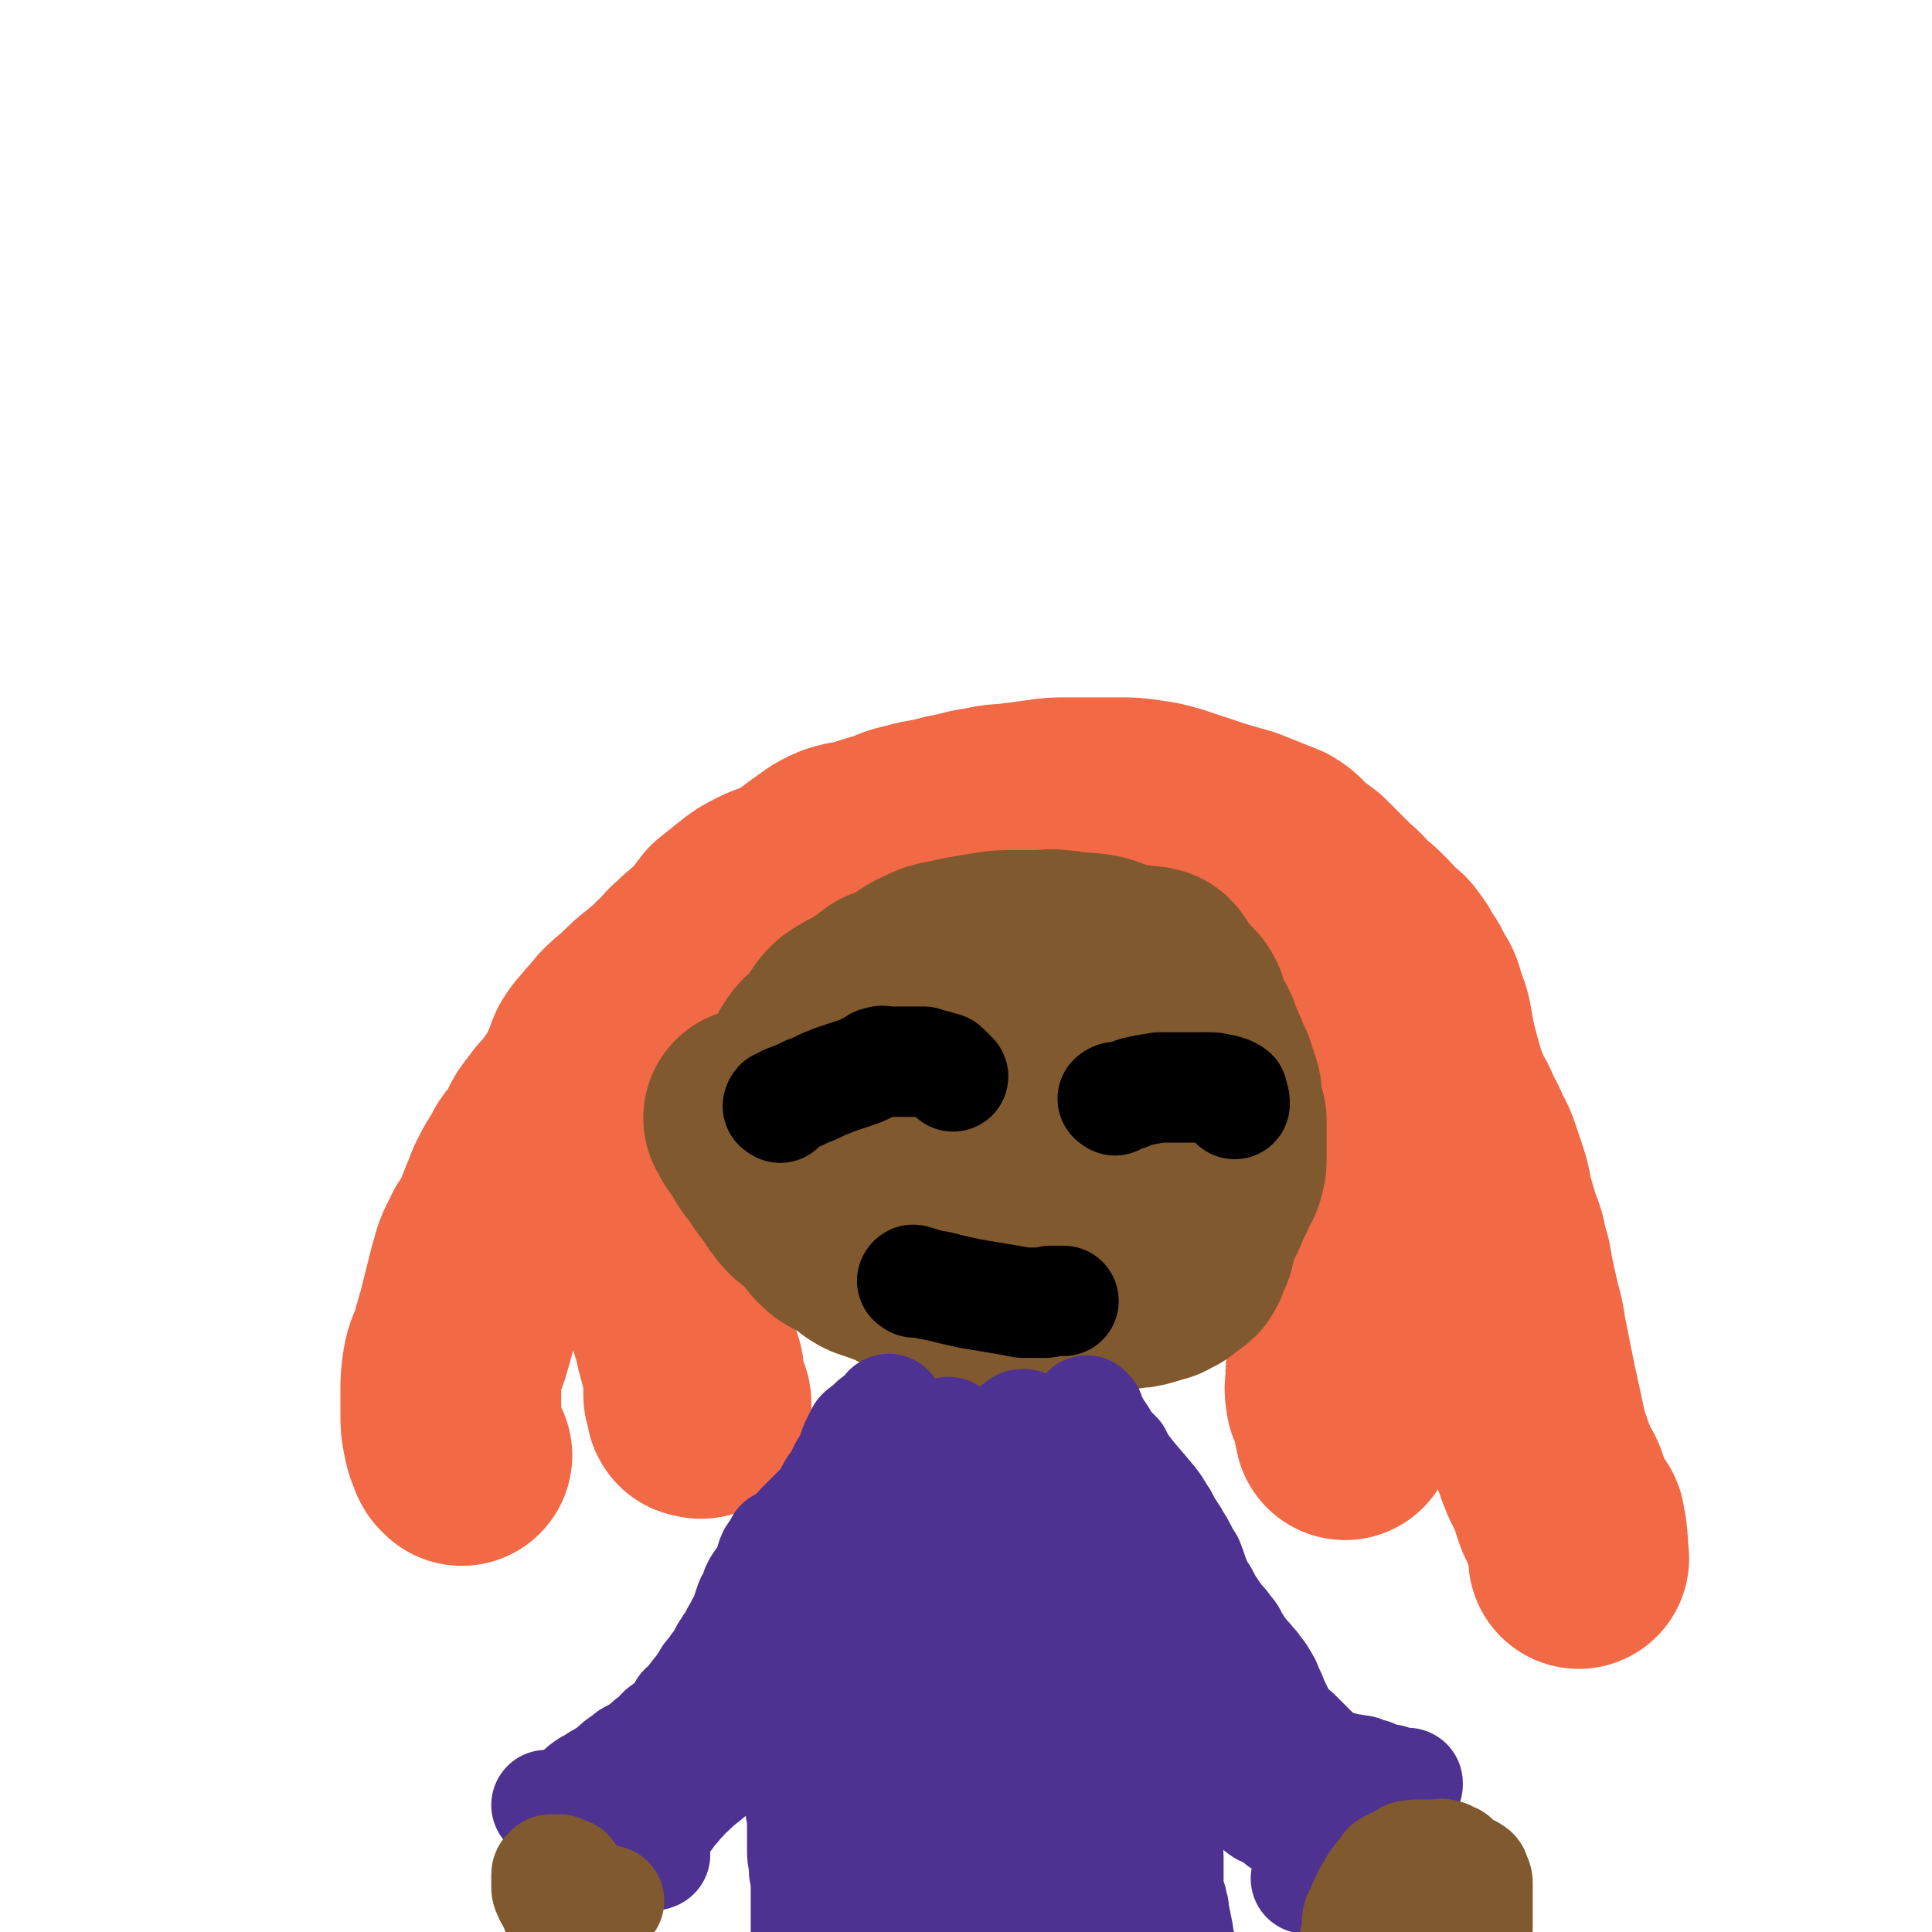
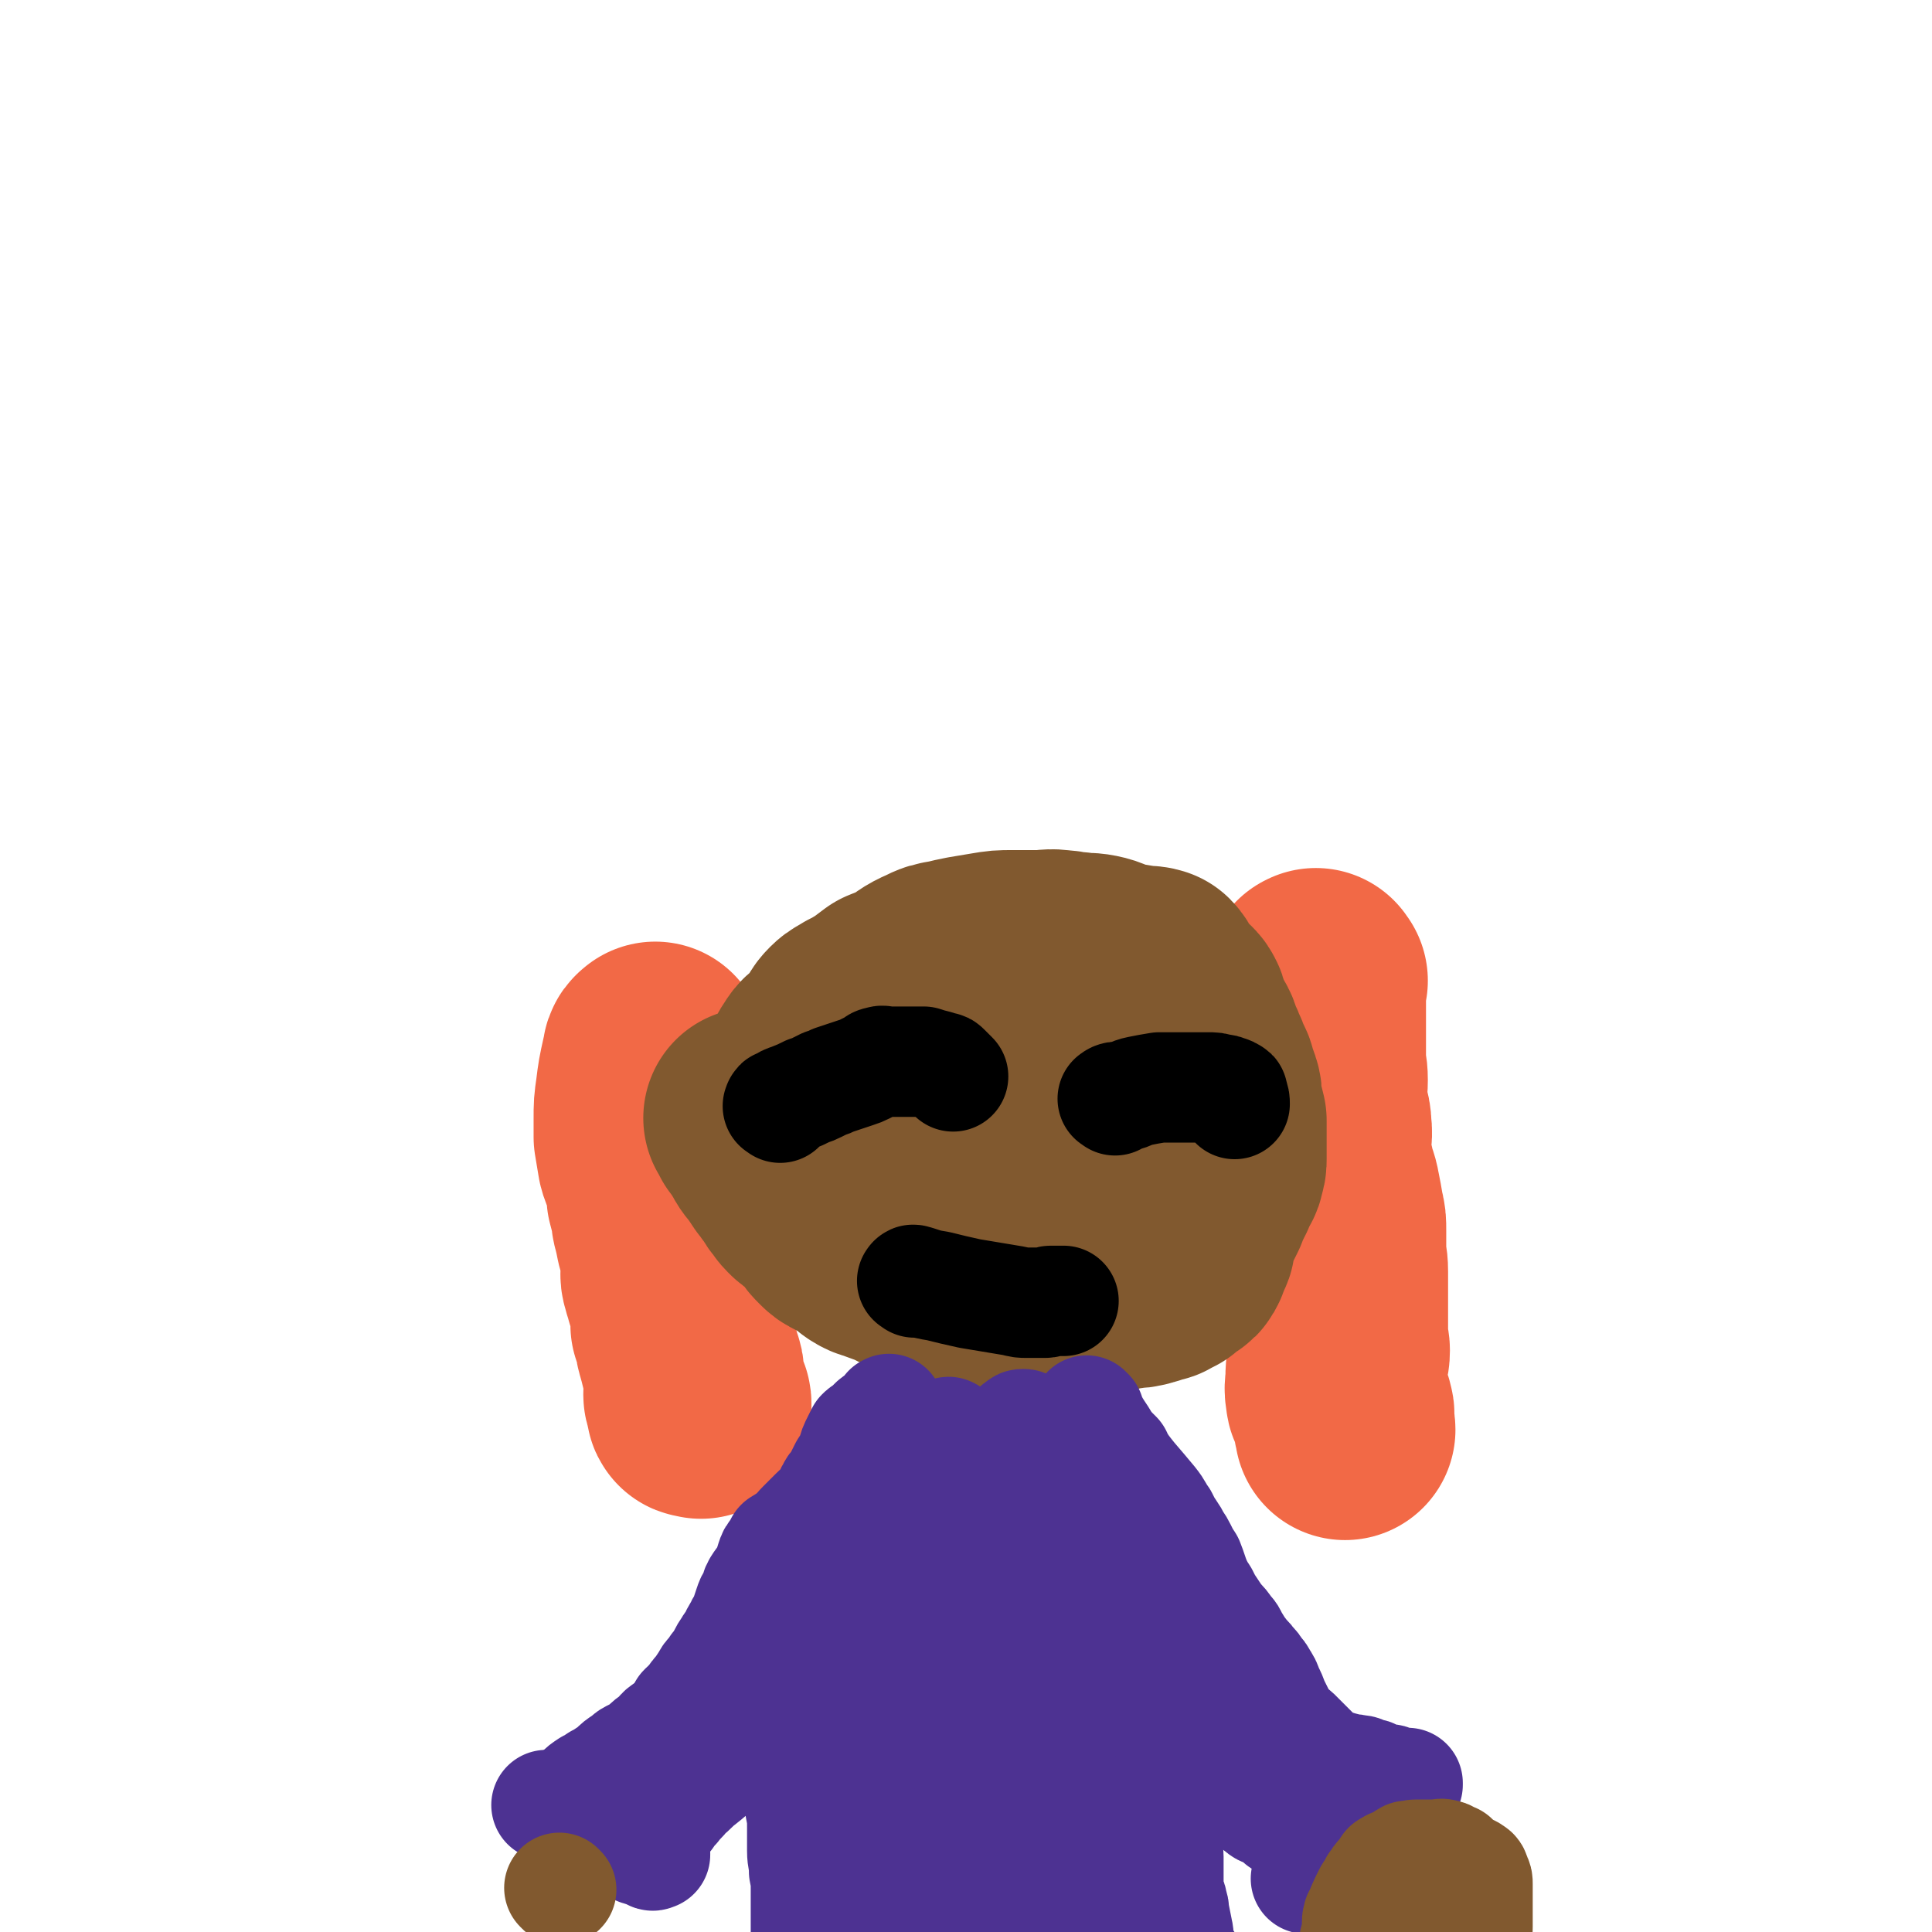
<svg xmlns="http://www.w3.org/2000/svg" viewBox="0 0 1050 1050" version="1.1">
  <g fill="none" stroke="#F26946" stroke-width="120" stroke-linecap="round" stroke-linejoin="round">
-     <path d="M251,791c-1,-1 -1,-1 -1,-1 -1,-1 -1,-1 -1,-2 -2,-4 -2,-4 -3,-9 -1,-5 -1,-5 -1,-11 0,-5 0,-5 0,-11 0,-7 0,-7 1,-14 1,-6 2,-6 4,-12 2,-7 2,-7 4,-14 2,-8 2,-8 4,-16 2,-8 2,-8 4,-15 2,-6 3,-6 5,-11 3,-4 3,-4 5,-8 2,-5 2,-5 4,-10 2,-5 2,-5 4,-10 3,-6 3,-6 7,-12 2,-5 3,-5 6,-9 4,-5 3,-6 6,-11 3,-4 3,-4 6,-8 3,-3 3,-3 6,-7 4,-6 5,-5 7,-11 4,-6 3,-7 6,-14 3,-5 4,-5 7,-9 4,-4 4,-5 7,-8 5,-5 5,-4 10,-9 4,-4 4,-4 9,-8 5,-4 5,-4 10,-9 5,-4 4,-5 9,-9 6,-6 6,-5 11,-10 5,-5 5,-6 9,-11 5,-4 5,-4 10,-8 5,-4 5,-4 11,-7 6,-3 7,-2 13,-5 7,-4 7,-5 14,-10 6,-4 6,-5 13,-8 6,-2 7,-1 13,-3 6,-2 6,-2 13,-4 6,-2 6,-3 12,-4 7,-2 7,-2 14,-3 7,-2 7,-2 13,-3 7,-2 7,-2 14,-3 8,-2 8,-1 15,-2 8,-1 8,-1 15,-2 7,-1 7,-1 14,-1 6,0 6,0 12,0 7,0 7,0 15,0 8,0 8,0 15,1 7,1 7,1 14,3 6,2 6,2 12,4 6,2 6,2 12,4 7,2 7,2 14,4 5,2 5,2 10,4 5,2 5,2 10,4 5,3 4,4 9,8 4,3 4,3 8,6 3,3 3,3 6,6 5,5 5,5 9,9 5,4 5,5 9,9 4,3 4,3 7,6 4,4 4,4 7,8 3,3 4,2 6,5 3,4 3,4 5,8 3,4 3,4 5,9 3,4 3,4 4,8 2,7 3,7 4,13 1,6 1,6 2,11 2,8 2,8 4,15 2,7 2,7 5,14 2,5 3,5 5,10 3,7 4,7 6,13 3,5 3,5 5,11 2,6 2,6 4,12 2,7 1,7 3,13 2,7 2,7 4,13 2,5 2,5 3,11 2,6 2,6 3,13 2,9 2,9 4,18 2,7 2,7 3,14 1,5 1,5 2,10 1,5 1,5 2,10 1,5 1,5 2,10 1,4 1,4 2,9 1,4 1,5 2,9 1,5 1,5 2,10 1,3 1,3 2,5 1,3 1,3 2,6 1,2 1,2 2,5 1,2 1,2 2,4 2,3 2,3 3,6 1,4 1,4 2,7 1,3 1,3 2,5 1,2 1,2 2,3 2,2 3,2 3,4 2,9 1,11 2,18 " />
    <path d="M716,533c-1,-1 -1,-2 -1,-1 -1,0 0,0 0,1 0,5 0,5 0,10 0,7 0,7 0,14 0,4 0,4 0,9 0,4 0,4 0,9 0,6 1,6 1,12 0,6 -1,6 0,13 0,6 2,6 2,12 1,7 -1,7 0,14 0,6 1,6 2,12 1,5 2,5 3,11 1,5 1,5 2,11 1,4 1,4 1,9 0,5 0,5 0,10 0,6 1,6 1,12 0,6 0,6 0,12 0,6 0,6 0,13 0,5 0,5 0,11 0,4 1,4 1,7 0,4 -1,4 -1,7 -1,4 -1,4 -1,8 0,4 -1,5 0,9 0,3 1,3 2,5 1,2 2,2 2,4 1,2 0,2 0,4 0,3 1,4 1,6 " />
    <path d="M357,573c-1,-1 -1,-2 -1,-1 -2,1 -1,2 -2,5 -2,9 -2,9 -3,17 -1,7 -1,7 -1,14 0,5 0,5 0,10 1,6 1,6 2,12 1,4 2,4 3,8 1,4 2,3 2,7 1,2 0,3 0,5 1,4 1,4 2,7 1,4 0,4 1,7 1,4 1,4 2,9 1,4 1,3 2,7 1,4 1,4 1,8 0,4 -1,4 0,7 1,4 1,3 2,7 1,3 1,2 2,5 1,3 1,3 1,7 0,3 0,3 0,6 1,3 1,3 2,6 1,3 0,3 1,5 0,2 1,2 1,4 1,4 1,4 2,8 1,2 1,2 1,5 0,2 0,2 0,4 0,2 1,2 1,4 0,1 0,1 0,2 1,2 1,2 2,3 1,1 1,1 1,2 0,1 0,2 0,2 0,1 0,0 -1,0 -1,0 -1,0 -1,0 -1,0 0,-1 0,-1 0,-1 -1,-1 -1,-2 0,-1 0,-1 0,-2 0,-1 -1,-1 -1,-2 " />
  </g>
  <g fill="none" stroke="#81592F" stroke-width="120" stroke-linecap="round" stroke-linejoin="round">
    <path d="M411,609c-1,-1 -2,-2 -1,-1 0,1 1,1 2,4 3,4 3,4 6,9 2,4 3,4 5,7 2,3 2,3 4,6 2,2 2,2 3,4 2,2 2,2 3,4 1,2 1,2 2,3 2,2 1,2 3,4 2,2 2,2 4,3 3,2 3,1 5,3 3,3 2,3 4,6 2,3 2,3 4,5 2,2 2,2 4,3 2,1 2,1 4,2 3,2 3,2 6,3 2,2 2,3 4,4 3,2 3,1 5,2 5,2 5,2 9,3 3,2 3,2 7,3 3,1 3,2 6,2 4,1 4,0 8,1 4,1 4,1 9,2 4,1 4,2 8,2 3,1 3,0 6,0 3,0 3,1 6,1 4,1 4,1 8,1 4,1 4,1 8,1 5,0 5,0 10,0 4,0 4,0 9,0 3,0 3,1 6,1 3,0 3,0 6,0 4,0 4,0 8,0 3,0 3,0 7,0 1,0 1,0 3,0 2,0 2,-1 4,-1 3,-1 3,-1 6,-1 4,-1 4,0 7,-1 2,0 2,-1 4,-1 2,-1 2,-1 3,-1 2,-1 2,0 3,-1 2,-1 2,-1 4,-2 1,-1 1,-1 2,-2 1,-1 2,-1 3,-2 2,-1 2,-1 3,-3 1,-2 0,-2 1,-4 1,-2 2,-2 2,-4 1,-4 0,-4 1,-8 1,-2 1,-1 2,-3 1,-2 1,-2 2,-4 1,-2 1,-2 2,-4 1,-2 1,-2 1,-3 1,-2 1,-2 2,-4 1,-2 1,-2 2,-4 1,-3 1,-3 2,-6 1,-1 2,-1 2,-3 1,-3 1,-3 1,-5 0,-4 0,-4 0,-9 0,-3 0,-3 0,-6 0,-3 0,-3 0,-6 -1,-4 -1,-4 -2,-8 -1,-4 0,-5 -1,-8 -1,-3 -1,-3 -2,-5 -1,-2 0,-2 -1,-4 -1,-2 -1,-2 -2,-4 -1,-3 -1,-3 -2,-5 -1,-3 -1,-2 -2,-4 -2,-4 -1,-5 -3,-8 -2,-4 -3,-4 -4,-8 -2,-2 -1,-3 -2,-6 -1,-2 -1,-2 -2,-3 -2,-2 -3,-1 -4,-2 -3,-3 -2,-3 -4,-6 -2,-3 -2,-5 -4,-7 -3,-1 -4,0 -8,-1 -6,-1 -6,-1 -12,-2 -6,-2 -6,-3 -11,-4 -5,-1 -5,0 -10,-1 -5,0 -5,-1 -9,-1 -6,-1 -6,0 -11,0 -8,0 -8,0 -15,0 -6,0 -6,0 -12,1 -6,1 -6,1 -12,2 -5,1 -5,1 -9,2 -6,1 -6,1 -10,3 -7,3 -7,4 -13,8 -5,2 -5,2 -10,4 -4,3 -4,3 -8,6 -4,2 -4,3 -9,5 -3,2 -4,2 -6,4 -3,3 -2,3 -4,6 -3,4 -3,4 -7,8 -2,3 -3,2 -5,5 -2,3 -2,3 -3,5 -2,5 -2,5 -3,10 -1,4 0,4 0,9 0,4 0,4 0,8 0,4 0,4 1,9 1,5 0,5 2,11 2,5 2,6 5,11 4,5 5,5 9,9 5,5 4,6 10,9 4,3 5,3 10,3 6,0 6,-1 12,-1 6,-1 6,0 12,-1 8,-1 8,-1 15,-3 6,-2 6,-2 12,-4 8,-3 8,-3 16,-7 9,-6 10,-5 18,-12 7,-5 6,-6 11,-14 6,-7 6,-7 10,-15 4,-5 3,-5 6,-10 2,-4 2,-4 4,-9 3,-4 3,-4 5,-9 2,-5 3,-5 3,-10 0,-4 0,-4 -1,-7 -1,-2 -1,-2 -2,-3 -1,-1 -1,-2 -3,-2 -5,0 -6,0 -11,1 -11,3 -11,3 -22,8 -11,6 -12,6 -22,14 -8,6 -9,7 -15,16 -4,7 -4,7 -6,15 -2,5 -2,5 -2,10 0,5 0,6 2,9 3,4 4,4 8,5 4,2 4,2 10,3 6,1 6,0 12,0 6,0 6,0 12,-1 4,-1 5,-1 9,-3 2,-2 2,-2 4,-4 2,-2 2,-2 2,-4 1,-4 0,-4 0,-8 0,-7 0,-7 0,-13 0,-7 0,-7 -1,-14 -1,-5 -1,-5 -2,-10 -1,-3 -1,-3 -2,-6 -1,-3 -1,-3 -2,-5 -1,-1 -2,-2 -2,-2 0,0 1,1 2,1 3,1 3,1 6,2 " />
  </g>
  <g fill="none" stroke="#000000" stroke-width="60" stroke-linecap="round" stroke-linejoin="round">
    <path d="M424,602c-1,-1 -2,-1 -1,-1 0,-1 0,-1 1,-1 3,-2 3,-2 6,-3 5,-2 5,-2 9,-4 3,-1 3,-1 5,-2 2,-1 2,-1 4,-2 3,-1 3,-1 5,-2 3,-1 3,-1 6,-2 3,-1 3,-1 6,-2 3,-1 3,-1 5,-2 2,-1 2,-1 4,-2 2,-1 2,-2 4,-2 2,-1 2,0 4,0 2,0 2,0 4,0 2,0 2,0 4,0 1,0 1,0 2,0 1,0 1,0 2,0 1,0 1,0 2,0 3,0 3,0 6,0 3,1 3,1 7,2 1,1 1,1 3,1 1,0 1,0 2,1 1,1 1,1 2,2 1,1 1,1 2,2 " />
    <path d="M606,598c-1,-1 -2,-1 -1,-1 1,-1 2,-1 5,-1 5,-1 4,-2 9,-3 5,-1 5,-1 11,-2 2,0 2,0 5,0 2,0 2,0 4,0 2,0 2,0 4,0 3,0 3,0 7,0 3,0 3,0 6,0 4,0 4,0 7,1 2,0 2,0 4,1 1,0 1,0 2,1 1,0 1,0 1,1 1,3 1,3 1,5 " />
    <path d="M497,697c-1,-1 -2,-1 -1,-1 0,-1 1,0 2,0 6,2 6,2 12,3 8,2 8,2 17,4 6,1 6,1 12,2 6,1 6,1 12,2 4,1 4,1 7,1 3,0 3,0 6,0 2,0 2,0 4,0 2,0 2,-1 3,-1 1,0 1,0 2,0 1,0 1,0 1,0 1,0 1,0 2,0 1,0 1,0 2,0 " />
  </g>
  <g fill="none" stroke="#4D3292" stroke-width="60" stroke-linecap="round" stroke-linejoin="round">
    <path d="M484,767c-1,-1 -1,-2 -1,-1 -1,0 0,0 -1,1 -3,3 -3,3 -7,6 -2,2 -2,2 -4,4 -2,1 -2,1 -3,2 -1,2 -1,2 -2,4 -2,4 -2,4 -3,8 -2,4 -2,4 -4,7 -2,4 -2,4 -4,8 -2,2 -2,2 -3,4 -2,3 -1,4 -3,6 -3,4 -3,3 -6,6 -3,3 -3,3 -7,7 -3,3 -2,3 -6,6 -2,2 -3,2 -6,4 -1,2 -1,2 -2,4 -2,2 -2,2 -3,5 -1,3 -1,4 -2,6 -2,4 -2,3 -4,6 -2,3 -2,3 -3,7 -2,3 -2,3 -3,6 -1,3 -1,3 -2,6 -1,3 -2,3 -3,6 -2,3 -2,3 -3,6 -1,2 -2,2 -3,4 -2,3 -2,3 -3,5 -1,2 -1,2 -2,4 -1,1 -1,1 -2,2 -1,2 -1,2 -2,3 -2,2 -2,2 -3,4 -2,3 -2,3 -4,6 -2,2 -2,2 -3,4 -1,1 -1,1 -2,2 -1,1 0,1 -1,2 -1,1 -1,0 -2,1 -1,1 -1,1 -1,2 0,1 0,1 0,2 0,0 -1,0 -1,1 -1,1 -1,2 -1,2 0,0 0,-1 0,-1 1,-1 1,-1 2,-1 1,0 1,0 2,0 0,-1 0,-1 0,-2 0,-1 0,-1 0,-2 " />
    <path d="M592,768c-1,-1 -2,-2 -1,-1 0,0 0,1 1,2 3,6 3,6 7,12 5,9 5,10 11,19 4,6 4,6 9,12 3,5 3,5 5,10 2,4 2,4 4,8 3,4 3,3 5,7 2,4 3,4 4,7 3,6 3,7 4,13 2,7 2,7 3,13 1,6 1,6 2,11 1,4 1,4 2,7 1,3 1,3 2,6 1,2 1,2 2,4 1,3 1,4 2,7 2,4 4,3 6,8 2,6 1,7 3,13 2,5 2,5 5,10 2,2 3,1 5,3 2,1 2,2 3,3 1,2 1,2 2,3 1,2 1,2 2,3 1,2 1,2 2,4 1,3 1,3 2,6 1,3 1,2 2,4 1,2 1,2 2,4 1,1 1,1 1,2 1,1 1,1 1,2 0,1 0,1 0,1 1,0 2,0 2,0 1,0 0,-1 0,-1 0,-1 0,-1 -1,-1 " />
    <path d="M480,772c-1,-1 -1,-2 -1,-1 -1,1 0,2 0,5 1,8 1,8 1,16 0,9 0,9 0,18 0,7 0,7 1,14 2,11 3,11 4,22 1,5 0,5 0,10 0,5 0,5 -1,11 -1,6 -1,6 -1,12 0,5 0,5 0,10 0,4 0,4 0,9 0,4 0,4 0,9 0,6 0,6 0,12 0,6 0,6 -1,12 -1,4 -2,4 -2,9 -1,4 0,4 0,9 0,4 -1,4 -1,9 0,4 0,4 0,7 0,5 0,5 0,10 0,4 0,4 0,8 0,4 0,4 0,9 0,4 -1,4 -1,9 0,3 0,3 0,7 0,3 0,3 0,6 0,4 -1,3 -1,7 0,2 0,2 0,5 0,4 0,4 0,8 0,2 0,2 0,5 0,2 0,2 0,4 0,2 0,2 0,4 0,1 0,1 0,2 0,2 0,2 0,4 0,3 1,3 1,6 1,3 1,3 1,6 0,4 0,4 0,8 0,2 0,2 0,4 0,2 0,2 1,4 1,1 1,1 1,2 2,3 2,3 4,5 " />
    <path d="M581,787c-1,-1 -1,-2 -1,-1 -1,0 0,0 0,1 0,5 0,6 0,11 0,15 1,15 1,30 1,11 1,11 1,23 0,12 0,12 0,24 0,12 0,12 0,23 0,14 -1,14 -1,27 0,11 0,11 0,22 0,10 -1,10 -1,21 -1,12 0,12 -1,25 -1,10 -1,10 -2,20 -1,9 -1,9 -2,17 -1,8 -1,8 -2,16 -1,7 -1,7 -2,14 -1,3 -1,3 -1,6 0,2 0,2 0,3 0,1 0,2 0,2 -1,-1 -1,-2 -2,-3 -1,-2 -1,-2 -2,-3 -1,-2 -1,-2 -2,-4 -1,-3 -2,-3 -2,-5 -1,-6 -1,-6 -2,-13 -1,-10 -1,-11 -2,-21 -2,-15 -3,-15 -4,-30 -1,-12 -1,-12 -1,-25 0,-12 -1,-12 -1,-24 0,-9 0,-9 0,-18 0,-10 -1,-10 -1,-21 0,-12 0,-12 0,-23 0,-12 -1,-12 0,-24 1,-10 2,-10 3,-20 1,-8 1,-8 2,-17 1,-3 1,-4 2,-7 1,-2 1,-2 2,-3 1,-1 1,-1 1,-1 1,1 1,2 1,3 1,8 1,8 1,15 0,19 1,19 0,37 -1,26 -2,26 -4,51 -2,20 -2,20 -3,39 -1,16 -1,16 -2,32 -1,12 -1,12 -2,24 -1,7 -1,7 -2,14 -1,5 -1,5 -2,11 -1,4 -1,4 -2,8 -1,1 -1,1 -2,1 -1,0 -1,0 -2,-1 -3,-3 -3,-3 -4,-7 -3,-6 -3,-6 -6,-13 -3,-13 -4,-13 -7,-27 -3,-15 -3,-15 -6,-31 -2,-13 -1,-13 -2,-27 0,-13 1,-13 1,-26 0,-11 -1,-11 0,-22 0,-7 1,-7 2,-14 1,-2 0,-3 1,-4 0,-1 1,-1 2,-1 1,0 2,0 2,1 2,5 1,5 2,10 2,12 3,12 4,23 3,15 3,15 4,29 2,13 1,14 2,27 1,13 1,13 1,25 0,11 1,11 0,22 0,5 -1,5 -2,10 -1,2 0,2 -1,4 -1,1 -1,1 -2,1 -1,0 -1,0 -1,-1 -2,-3 -2,-3 -3,-6 -4,-7 -5,-7 -8,-16 -4,-12 -3,-13 -6,-26 -2,-11 -1,-11 -2,-22 -1,-10 0,-10 0,-20 0,-12 -1,-12 0,-23 1,-12 1,-12 3,-24 3,-14 2,-14 5,-29 4,-15 5,-15 9,-29 4,-14 4,-14 8,-27 3,-8 3,-8 7,-16 3,-3 3,-3 6,-6 2,-2 1,-2 3,-3 1,-1 1,-1 2,-1 1,0 1,0 1,1 0,3 0,3 -1,5 -3,11 -3,10 -7,21 -4,14 -4,14 -8,29 -4,12 -4,12 -8,24 -3,8 -3,8 -5,16 -1,4 -1,4 -3,8 -1,2 -1,2 -2,3 0,1 0,2 0,2 0,-1 -1,-2 -1,-4 -2,-5 -2,-5 -3,-10 -2,-7 -2,-7 -3,-15 -1,-6 -1,-6 -2,-13 -1,-5 -1,-5 -2,-11 -1,-6 -1,-6 -2,-11 -1,-5 -1,-5 -2,-10 -1,-4 -1,-4 -1,-7 0,-4 0,-4 0,-7 1,-4 1,-4 2,-8 1,-3 1,-2 2,-4 1,-2 1,-2 2,-3 1,-1 1,-1 2,-1 0,-1 1,-1 1,0 1,1 2,1 2,3 2,4 1,5 2,9 2,7 2,7 3,14 1,6 2,6 2,13 1,5 0,5 0,10 0,5 0,5 0,10 0,2 0,2 -1,4 -1,1 -1,1 -2,1 -1,0 -1,0 -2,-1 -3,-3 -3,-3 -5,-5 -5,-6 -6,-6 -10,-11 -6,-7 -5,-8 -11,-15 -3,-5 -4,-5 -7,-10 -2,-4 -2,-4 -3,-7 -1,-2 -1,-2 -1,-3 0,-1 0,-1 0,-2 0,-1 0,-1 0,-1 1,0 1,0 2,0 1,0 1,1 2,1 2,1 2,1 3,1 3,1 3,1 5,2 5,2 5,2 10,4 5,3 6,2 11,5 5,3 5,4 9,7 4,3 4,3 7,6 3,2 3,2 5,4 1,1 1,2 1,3 0,1 0,1 0,2 0,0 -1,0 -1,0 -1,0 -1,0 -1,0 0,-1 0,-1 0,-2 0,-1 0,-1 0,-1 1,-1 1,-1 2,-1 1,0 1,0 2,0 " />
    <path d="M506,1027c-1,-1 -2,-2 -1,-1 0,2 0,3 1,6 2,10 3,10 4,19 1,5 1,5 1,11 0,3 0,3 0,5 0,1 0,2 0,2 0,0 0,0 -1,-1 -1,-1 -1,-1 -2,-2 -1,-1 -1,0 -1,-1 -1,-1 0,-1 -1,-2 0,-1 0,-1 -1,-1 -1,0 -1,0 -1,0 -1,0 -1,-1 -1,-1 -1,0 -1,0 -1,0 -1,0 0,-1 0,-1 0,0 -1,0 -1,0 0,0 0,-1 0,-1 -1,-1 -1,0 -2,-1 -1,0 -1,0 -1,-1 0,0 0,-1 0,-1 0,-1 0,-1 0,-1 0,-1 -1,-1 -1,-1 -1,-1 0,-1 0,-1 0,-1 0,-1 0,-1 0,-1 0,0 1,0 1,0 1,0 2,0 1,0 1,0 2,0 0,0 0,0 1,0 1,0 1,0 1,-1 " />
-     <path d="M479,838c-1,-1 -1,-2 -1,-1 -1,1 -1,2 -1,4 -1,6 -1,5 -2,11 -1,7 -1,7 -1,14 0,5 0,5 0,10 0,4 0,4 0,8 0,4 1,4 1,9 1,4 1,4 1,9 0,5 0,5 0,11 0,5 0,5 0,10 0,6 0,6 0,11 0,4 0,4 0,7 0,4 -1,4 -1,8 0,4 0,4 0,8 0,4 0,4 0,9 0,5 0,5 0,11 0,4 0,4 0,9 0,4 0,4 0,8 0,3 0,3 0,6 0,4 -1,4 -1,7 0,3 0,3 0,6 0,3 -1,3 -1,6 -1,1 -1,1 -1,3 0,1 0,1 0,2 0,1 0,1 0,2 0,0 0,0 0,1 0,1 0,1 0,2 0,2 0,2 0,3 0,4 0,4 1,7 1,1 1,1 2,2 " />
    <path d="M608,852c-1,-1 -1,-2 -1,-1 -1,0 0,0 0,1 0,3 -1,3 -1,7 -1,8 -2,8 -2,16 -1,5 0,5 0,11 0,3 0,3 0,7 0,3 0,3 0,6 0,5 1,5 1,9 1,5 1,5 1,11 1,6 0,6 1,12 1,4 1,4 2,7 1,4 1,4 1,8 0,4 0,4 0,8 0,5 0,5 0,10 0,6 0,6 1,13 1,5 2,5 2,10 1,4 0,4 0,8 0,4 0,4 1,7 1,4 1,4 1,8 0,4 0,4 0,8 0,3 0,3 0,5 0,5 0,5 0,9 0,2 0,2 0,3 0,2 0,2 0,4 0,3 0,3 0,5 0,2 0,2 0,4 0,3 0,3 -1,6 -2,4 -2,5 -6,9 -1,2 -1,1 -3,3 " />
    <path d="M476,844c-1,-1 -1,-2 -1,-1 -3,3 -3,4 -4,9 -2,6 -2,6 -3,12 -1,6 -1,6 -2,11 -1,4 -1,4 -1,9 0,4 0,4 0,8 0,3 0,3 0,5 0,3 0,3 0,6 0,4 1,4 1,9 1,3 1,3 1,6 0,4 0,4 0,8 0,5 1,5 1,9 0,3 0,3 0,6 0,4 0,4 0,7 0,4 0,4 0,8 0,4 -1,4 -1,7 0,4 0,4 0,8 0,4 -1,4 -1,7 -1,3 0,3 -1,6 -1,3 -1,3 -2,6 -1,2 -1,2 -1,4 0,3 0,3 0,6 0,2 -1,2 -1,4 0,2 0,2 0,3 -1,2 -1,1 -2,3 0,1 0,1 0,2 0,2 0,2 0,3 -1,3 -1,3 -2,6 -1,3 -1,4 -2,7 -1,4 -1,4 -2,8 0,3 0,3 0,6 0,2 -1,2 -1,3 0,1 0,1 0,2 0,1 -1,1 -1,1 0,0 0,0 0,-1 0,-1 0,-1 0,-2 1,-2 1,-2 2,-4 1,-3 1,-3 1,-5 " />
    <path d="M429,893c-1,-1 -1,-2 -1,-1 -1,0 0,0 0,1 0,5 0,5 0,10 0,8 0,8 0,16 0,7 0,7 1,15 0,7 0,7 1,14 1,5 1,5 2,11 1,6 0,6 1,12 1,6 1,6 2,12 1,5 1,5 1,11 0,6 0,6 0,12 0,5 1,5 1,11 1,5 1,5 1,10 0,5 0,5 0,11 0,7 0,7 0,13 0,5 0,5 0,11 0,4 0,4 0,8 0,3 0,3 0,7 0,1 0,2 0,3 0,2 1,2 1,4 0,2 0,2 0,3 -1,2 -1,2 -2,3 -1,2 -1,2 -1,4 " />
    <path d="M644,922c-1,-1 -1,-2 -1,-1 -1,0 0,0 0,1 -1,5 -1,5 -2,11 -2,6 -2,6 -3,13 -1,7 -1,7 -2,13 -1,5 -1,5 -2,10 -1,3 -1,3 -1,6 0,4 0,4 0,8 0,5 0,5 0,10 0,5 0,5 1,10 0,3 1,3 1,6 0,3 0,3 0,6 0,3 0,3 0,6 0,3 0,3 0,6 0,2 1,2 1,4 1,2 1,2 1,3 1,3 1,3 1,5 1,5 1,5 2,10 1,4 0,4 1,8 1,3 1,3 2,5 1,2 3,4 2,4 -2,2 -5,0 -9,0 " />
    <path d="M607,791c-1,-1 -2,-2 -1,-1 0,0 0,1 1,2 4,6 4,6 8,11 6,7 6,7 11,13 4,5 3,5 6,9 2,4 2,4 4,7 2,3 2,3 3,5 2,3 2,3 3,5 2,4 2,4 4,7 2,5 2,6 4,11 2,4 2,4 4,7 2,4 2,4 4,7 2,3 2,3 4,6 3,3 3,3 5,6 3,3 2,3 4,6 2,3 2,4 4,6 3,4 3,3 5,6 2,2 2,2 3,4 2,2 2,2 3,4 2,3 2,3 3,6 2,4 2,4 3,7 1,2 1,2 2,4 1,2 1,2 2,4 1,2 1,3 2,4 1,2 1,2 3,3 1,1 2,1 3,2 1,1 1,1 2,2 1,1 1,1 2,2 1,1 1,1 2,2 1,1 1,1 2,2 1,1 1,1 2,2 1,1 1,1 2,2 1,1 1,1 2,2 1,1 1,1 2,1 1,1 1,1 2,1 2,1 2,1 3,1 3,1 3,1 7,2 2,1 3,0 5,1 2,0 3,0 4,1 1,0 1,1 2,1 1,0 1,0 2,0 1,0 1,1 2,1 2,1 2,1 3,1 2,1 2,1 3,1 1,0 1,0 2,0 1,0 1,1 2,1 1,1 1,1 2,1 1,0 1,0 2,0 1,0 1,0 2,0 0,0 0,0 0,0 1,0 1,0 2,0 0,0 0,1 0,1 0,0 -1,0 -1,0 0,0 0,1 0,1 0,0 -1,0 -1,0 -1,0 0,1 -1,1 -1,0 -1,0 -1,0 -1,1 -1,1 -1,2 -1,0 -1,-1 -1,-1 -1,0 -1,0 -1,0 -1,0 -1,0 -1,0 -1,0 -1,0 -2,1 -1,1 -1,1 -2,1 -1,0 -1,0 -2,0 -2,0 -2,0 -4,1 -2,1 -2,1 -4,2 -2,1 -2,0 -4,1 -2,0 -2,0 -3,1 -1,0 -1,1 -2,1 -1,0 -2,0 -2,0 0,0 0,1 0,2 0,0 0,0 0,0 0,1 0,1 0,1 0,1 0,1 0,1 0,1 0,1 0,1 0,1 0,1 0,1 0,1 0,1 0,2 0,1 -1,1 -1,2 -1,0 -1,-1 -1,-1 0,0 0,0 -1,0 -1,0 -1,0 -2,0 -1,0 -1,0 -2,1 -1,1 -1,1 -1,2 0,1 0,1 0,1 0,2 0,2 0,3 0,1 0,1 -1,2 -1,1 -1,1 -1,2 -1,1 -1,1 -1,2 0,1 0,1 0,2 0,1 -1,1 -1,1 -1,0 0,-1 -1,-1 0,0 -1,0 -1,0 0,0 0,-1 0,-1 0,0 -1,0 -1,0 -1,0 -1,0 -2,0 0,0 0,0 -1,-1 -1,-1 -1,-1 -2,-2 -3,-3 -3,-3 -5,-5 -2,-2 -2,-2 -4,-3 -3,-2 -4,-2 -7,-3 -2,-2 -2,-2 -5,-4 -3,-2 -4,-1 -6,-3 -4,-3 -4,-3 -7,-6 -2,-2 -2,-2 -4,-4 -1,-1 -2,-1 -3,-2 -1,-1 -2,-2 -2,-2 0,-1 2,0 3,0 1,0 1,0 2,-1 " />
    <path d="M732,979c-1,-1 -1,-2 -1,-1 -1,0 -1,1 -1,2 -2,6 -3,6 -5,12 -3,6 -3,6 -6,13 -3,6 -2,6 -5,12 -1,1 -2,1 -2,2 0,1 0,1 0,2 0,0 0,0 -1,0 -1,0 -2,0 -1,0 0,0 1,0 2,0 1,0 1,0 1,0 " />
    <path d="M401,915c-1,-1 -1,-2 -1,-1 -2,0 -2,1 -4,2 -5,3 -6,3 -11,6 -3,3 -3,3 -6,6 -4,3 -4,3 -8,6 -5,3 -5,3 -10,6 -3,2 -2,3 -5,5 -3,2 -3,2 -5,4 -2,2 -2,2 -4,3 -2,1 -2,1 -4,2 -2,1 -2,2 -4,3 -3,2 -3,2 -5,4 -2,2 -2,2 -4,3 -3,2 -3,2 -5,3 -3,2 -3,2 -5,3 -3,2 -3,2 -5,4 -3,2 -3,3 -6,4 -3,1 -3,1 -5,2 -2,1 -2,1 -3,1 -1,0 -1,0 -2,0 -1,0 -2,0 -2,0 0,0 0,0 1,0 2,0 2,0 3,0 1,0 1,0 2,0 1,0 1,0 2,0 2,0 2,0 3,0 1,0 1,0 2,0 1,0 1,0 2,0 1,0 1,1 2,1 1,1 1,1 2,1 3,2 3,1 5,3 7,6 7,6 14,12 1,1 1,1 2,2 1,1 1,0 2,1 2,1 2,1 3,2 2,1 2,1 4,2 2,1 2,1 4,1 2,0 2,1 4,1 1,0 2,0 2,0 0,0 0,1 0,1 -1,0 -1,1 -2,0 -1,-1 0,-1 -1,-2 0,-1 -1,0 -1,-1 0,-1 0,-1 0,-2 0,-1 0,-1 0,-2 0,-2 0,-2 1,-4 1,-2 1,-2 2,-3 2,-2 2,-2 4,-3 2,-2 2,-2 4,-4 2,-3 2,-3 4,-5 3,-4 3,-3 6,-7 4,-3 4,-4 8,-7 5,-4 5,-4 9,-8 4,-4 4,-4 8,-8 4,-4 3,-4 6,-7 3,-3 3,-3 5,-6 1,-2 1,-2 2,-3 1,-1 1,-1 1,-2 0,-1 0,-1 0,-1 0,0 -1,0 -1,0 0,0 0,1 0,1 0,1 0,1 0,2 0,1 0,2 0,2 0,0 0,0 0,-1 " />
  </g>
  <g fill="none" stroke="#81592F" stroke-width="60" stroke-linecap="round" stroke-linejoin="round">
    <path d="M305,1027c-1,-1 -1,-1 -1,-1 " />
-     <path d="M305,1028c-1,-1 -2,-1 -1,-1 2,-1 3,0 6,0 5,1 5,0 10,2 3,1 3,2 6,3 2,1 2,1 3,1 1,0 1,0 2,0 0,0 -1,1 -1,1 -1,1 -1,1 -2,2 -1,2 -1,2 -2,4 -1,2 -1,2 -2,3 -2,2 -2,1 -4,2 -2,1 -2,1 -3,1 -1,0 -1,0 -2,0 -1,0 -1,0 -2,0 -1,0 -1,0 -2,0 -1,0 -1,0 -2,0 -1,-1 -1,-1 -2,-2 -1,-1 -1,-1 -2,-2 -1,-1 -1,-1 -2,-2 -1,-3 -1,-3 -2,-5 -1,-3 -2,-3 -3,-6 -1,-2 -1,-2 -1,-4 0,-2 0,-2 0,-4 0,-1 0,-1 0,-2 0,-1 0,-1 1,-2 1,-1 1,-1 2,-1 1,0 1,0 2,0 1,0 1,0 2,0 1,0 1,1 2,1 1,1 1,1 2,1 1,0 1,0 1,0 0,1 0,1 0,2 1,2 1,2 2,4 0,1 0,1 0,2 0,1 0,1 0,2 0,1 0,1 0,2 0,0 -1,-1 -1,-1 -1,0 -1,1 -2,1 -1,0 -1,0 -2,0 -1,0 -1,0 -2,-1 -1,-1 -1,-1 -2,-1 -1,-1 -1,-1 -2,-1 -1,0 -1,0 -1,0 -1,0 0,-1 0,-1 1,0 1,0 2,0 2,0 2,0 3,-1 2,-1 3,-1 4,-2 " />
    <path d="M755,1016c-1,-1 -2,-1 -1,-1 0,-1 0,0 1,0 4,0 4,-1 7,0 5,1 5,1 9,3 3,1 3,1 5,2 2,1 2,1 2,3 0,1 0,2 0,3 0,2 0,2 0,3 -1,2 -1,2 -2,4 -1,1 -1,1 -2,2 -2,2 -2,2 -4,3 -2,1 -2,1 -3,2 -1,1 -1,2 -2,2 -2,1 -2,0 -3,0 -3,0 -3,-1 -5,0 -5,1 -4,1 -8,3 -3,2 -3,3 -6,3 -2,0 -2,0 -3,-1 -1,-1 -2,-1 -2,-2 -1,-1 0,-2 0,-3 0,-1 1,-1 1,-2 1,-1 0,-1 1,-2 1,-1 1,0 2,-1 1,-1 1,-2 2,-2 1,-1 1,0 2,0 1,0 1,-1 2,-1 1,-1 1,-1 1,-1 1,0 1,0 2,0 0,0 0,0 0,0 1,0 1,0 1,0 2,0 2,0 4,0 4,-1 4,-1 7,-2 3,0 3,0 5,0 2,0 2,-1 4,-1 1,0 2,0 2,0 -1,0 -1,0 -2,0 -1,0 -1,0 -2,0 -1,0 -1,0 -1,0 0,0 0,1 0,1 -1,1 -1,1 -2,2 -1,1 -1,2 -2,3 " />
    <path d="M751,1036c-1,-1 -2,-1 -1,-1 0,-2 0,-2 1,-4 3,-5 3,-5 5,-10 2,-3 1,-3 3,-6 1,-2 1,-2 2,-3 1,-1 1,-1 2,-2 1,-1 1,-1 2,-1 0,-1 0,0 1,0 2,0 2,-1 3,-1 3,0 3,0 6,0 3,0 3,0 5,0 3,0 3,-1 5,0 2,0 2,1 3,2 1,0 1,0 2,0 0,1 0,1 0,2 0,1 1,1 1,2 0,2 0,2 0,3 0,2 0,2 0,4 0,2 1,2 0,4 -1,3 -2,3 -3,5 -1,2 -1,2 -2,3 -1,2 -1,2 -2,4 -1,3 -1,3 -2,5 -1,4 0,4 -2,8 -2,3 -2,3 -5,5 -4,3 -4,3 -7,5 -3,2 -3,1 -5,3 -1,1 -1,2 -2,2 -1,1 -2,0 -3,0 -3,0 -3,0 -5,0 -3,0 -3,0 -6,0 -2,0 -3,0 -4,-1 -2,-1 -2,-2 -3,-3 -2,-2 -2,-1 -3,-3 -1,-1 -1,-1 -1,-2 0,-2 1,-2 1,-4 1,-4 0,-4 1,-8 1,-3 1,-3 2,-6 1,-3 1,-3 2,-5 1,-2 1,-2 2,-4 2,-3 2,-3 3,-5 2,-2 1,-2 3,-4 2,-2 2,-2 3,-3 1,-1 1,-1 2,-2 1,-1 1,-2 2,-2 2,-1 2,0 4,0 2,0 2,-1 3,-1 2,0 2,0 4,0 2,0 2,0 4,0 3,0 3,0 5,0 2,0 2,0 4,0 2,0 2,0 4,0 2,0 2,1 4,1 2,1 2,1 3,1 2,1 2,0 4,1 2,1 3,1 4,2 2,1 1,1 2,3 1,2 1,2 1,4 0,2 0,2 0,4 0,3 0,3 0,5 0,3 0,3 0,6 0,4 0,4 0,8 0,2 0,2 -1,4 -2,3 -3,3 -5,4 -6,4 -6,3 -12,6 -2,1 -2,1 -4,2 " />
  </g>
</svg>